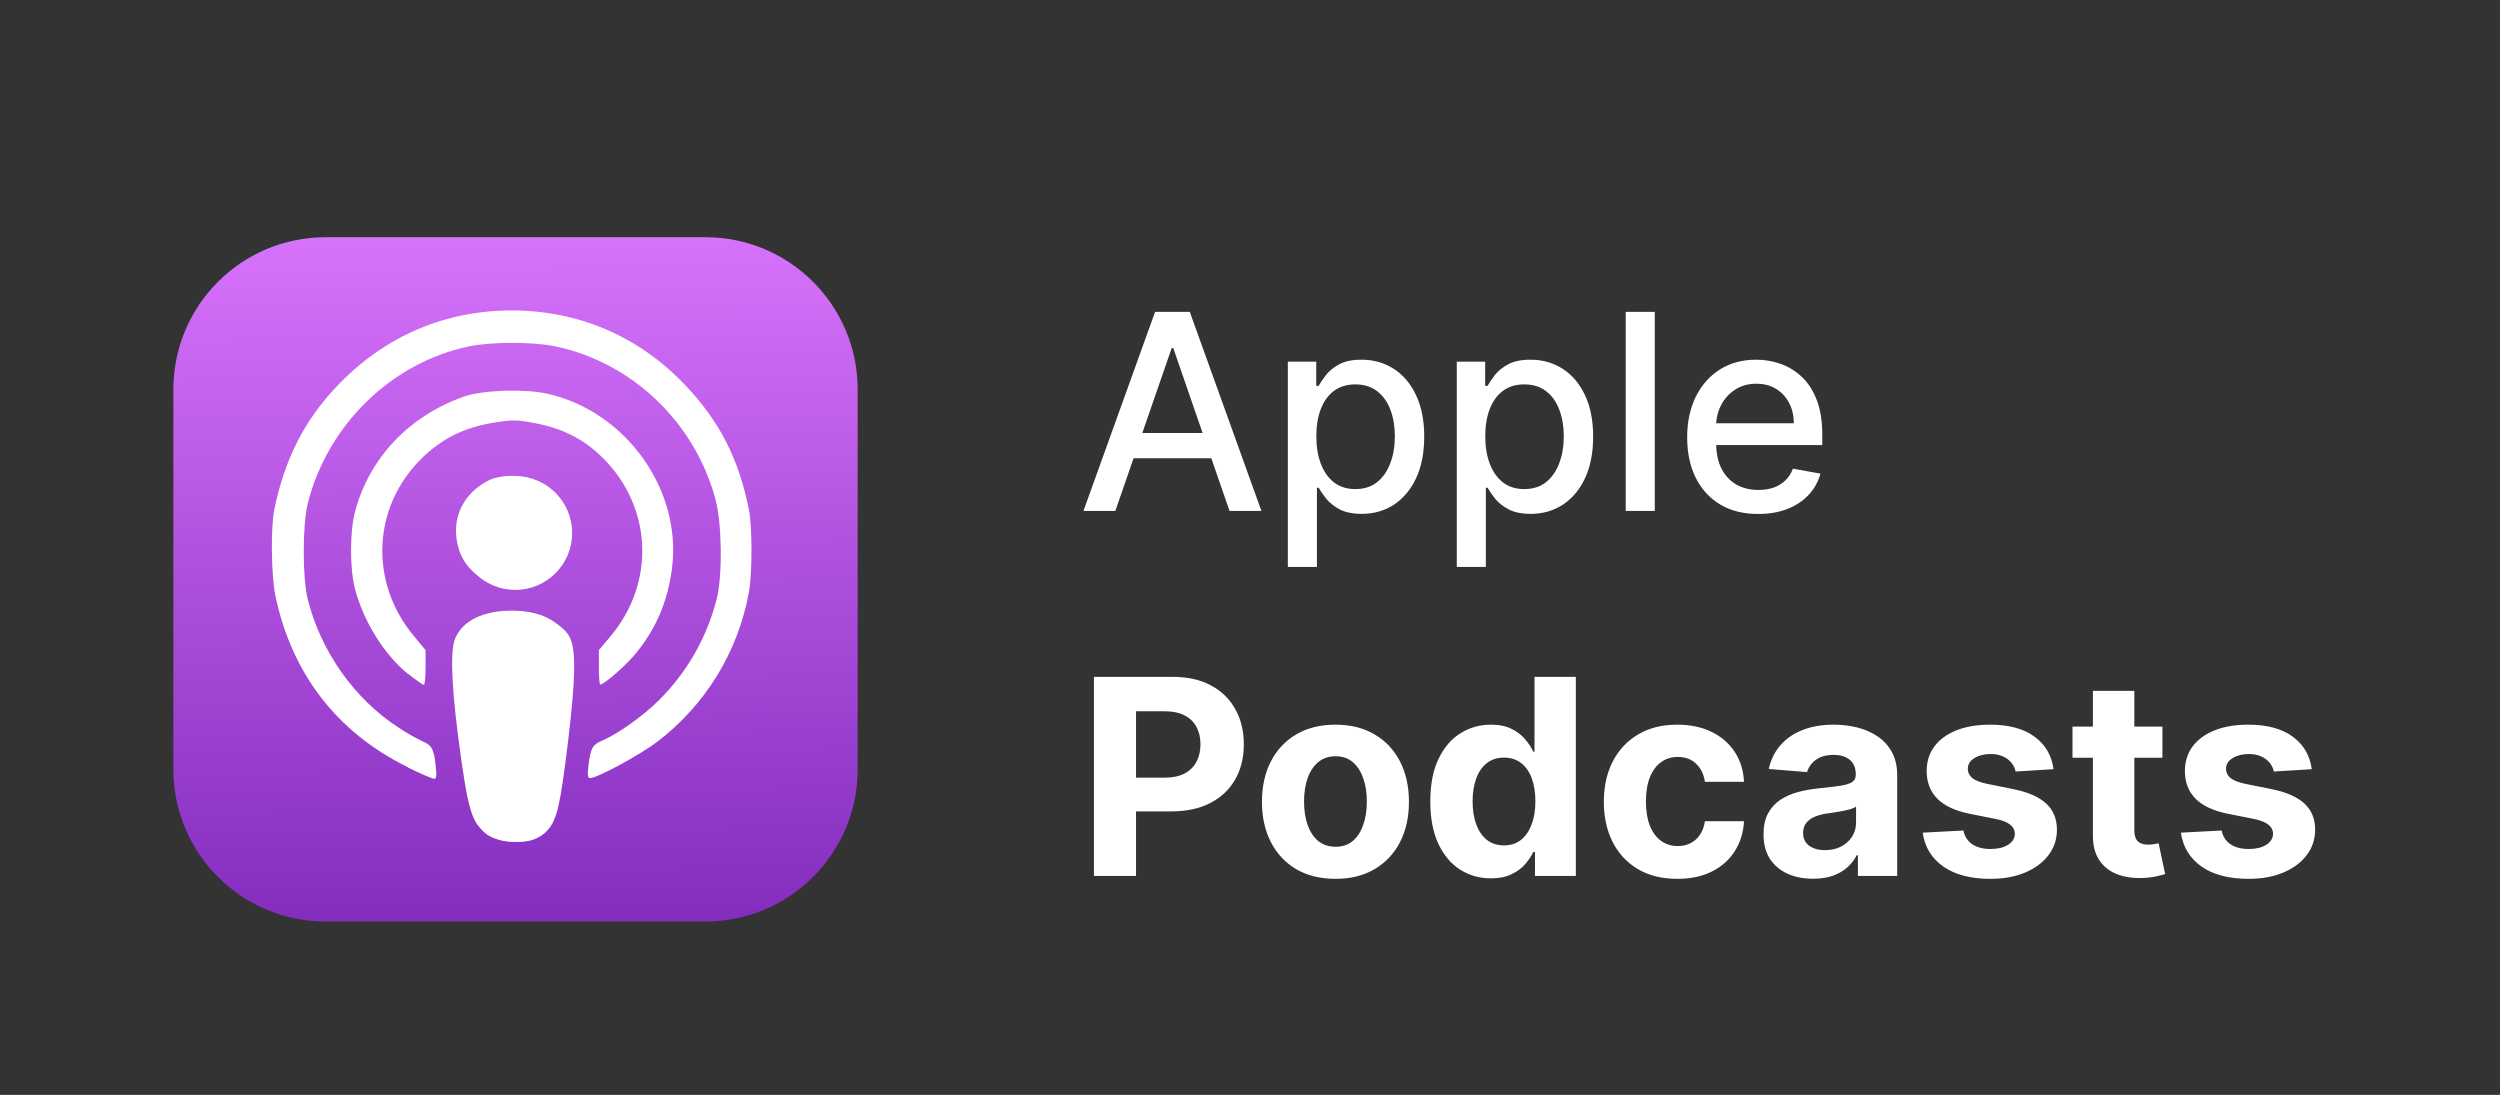
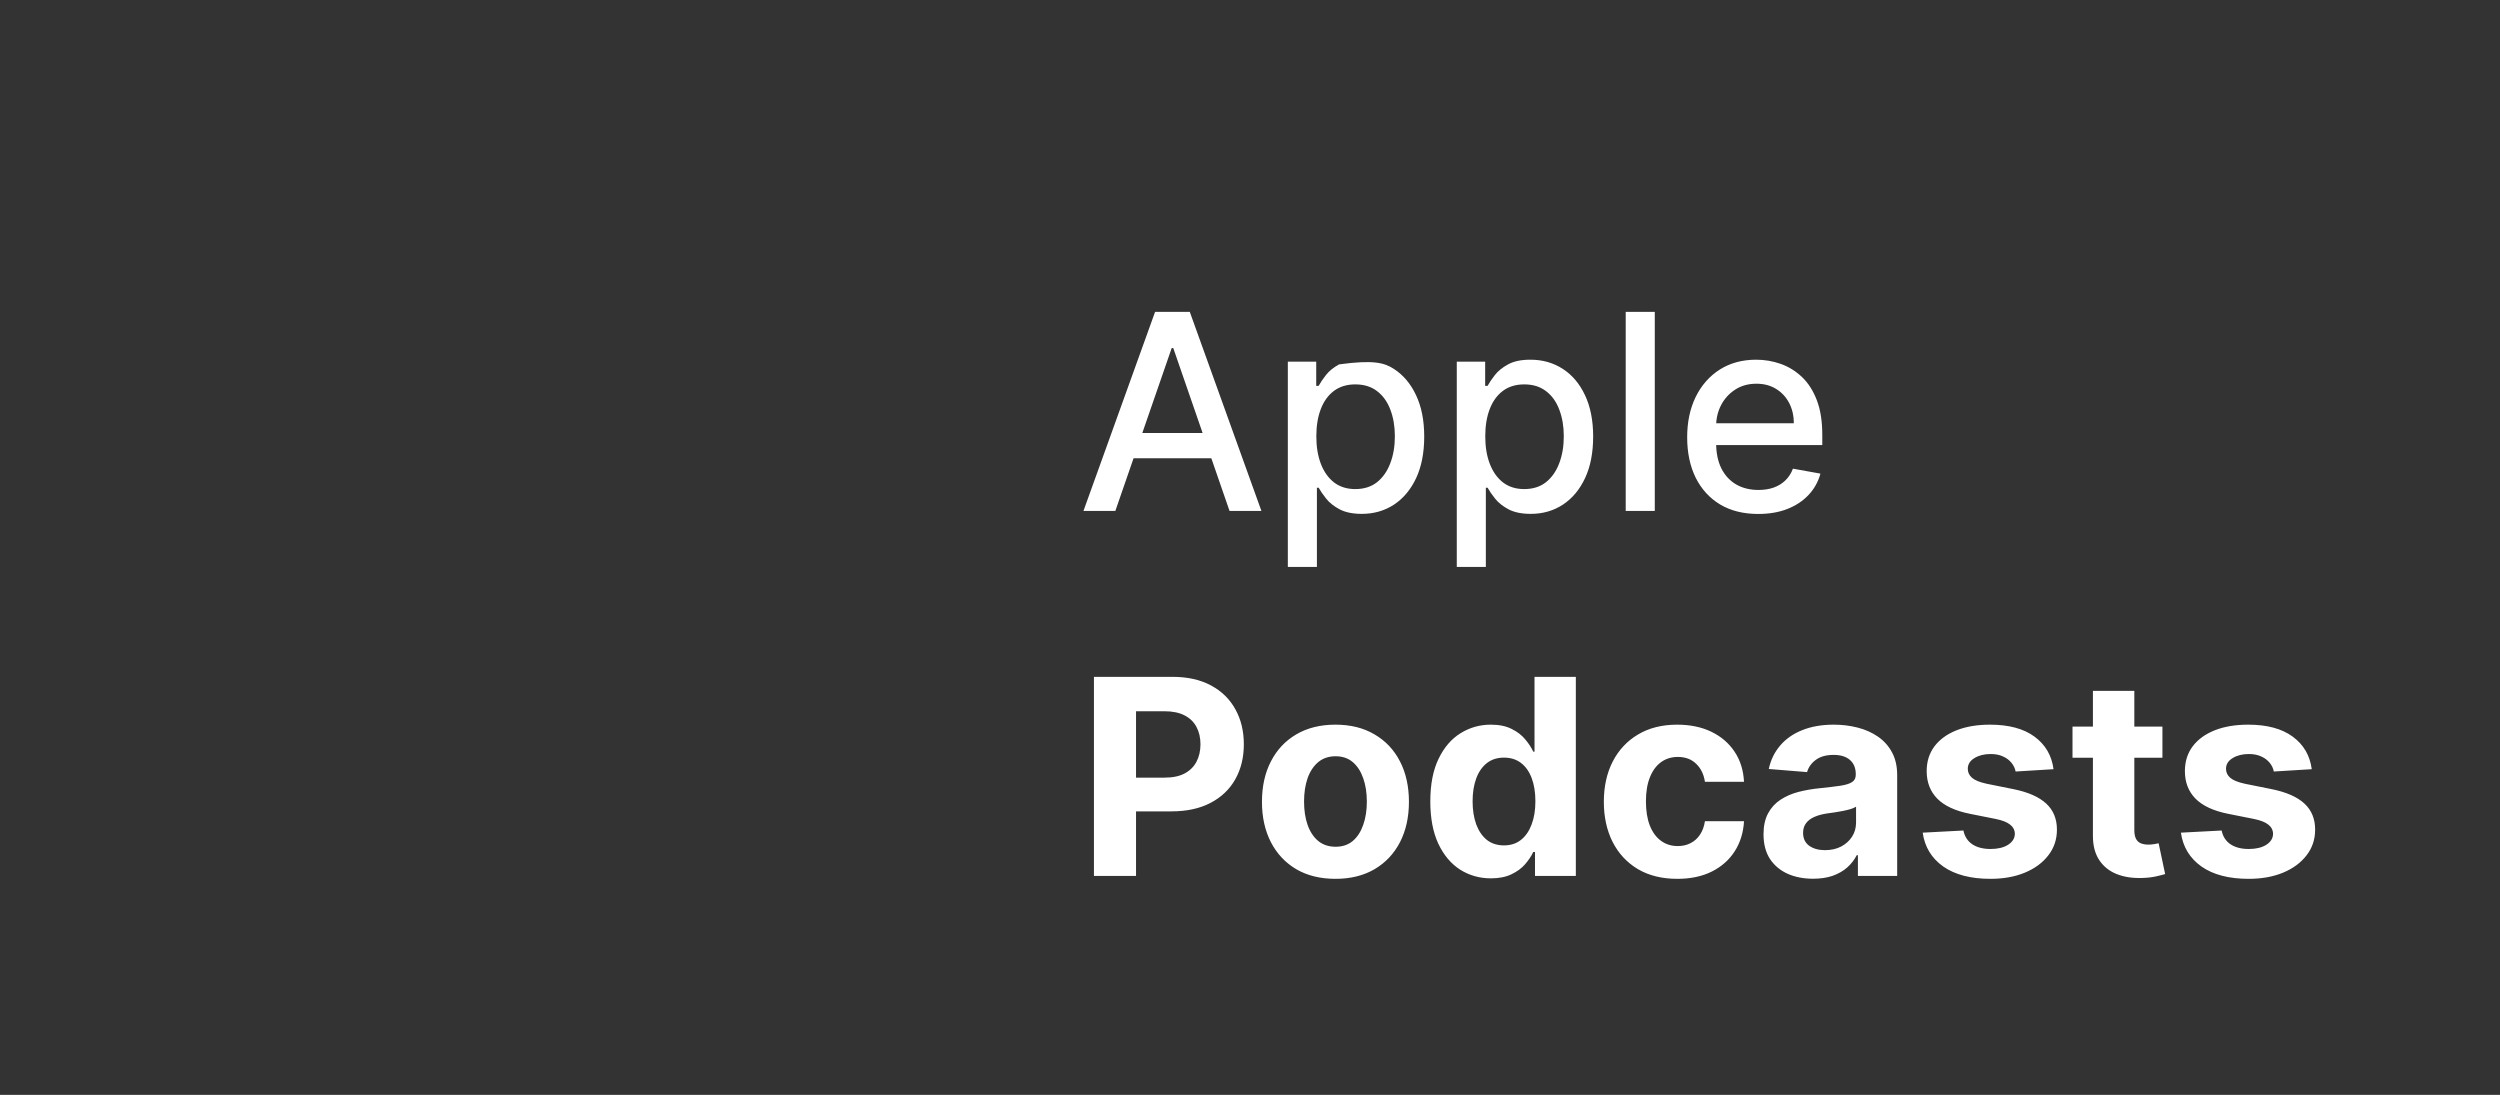
<svg xmlns="http://www.w3.org/2000/svg" width="274" height="120" viewBox="0 0 274 120" fill="none">
  <rect x="0" y="0" width="274" height="120" fill="#333333" stroke="none" />
  <g clip-path="url(#clip0_3_2)">
    <path d="M77.315 26H35.685C26.47 26 19 33.47 19 42.685V84.315C19 93.53 26.47 101 35.685 101H77.315C86.53 101 94 93.53 94 84.315V42.685C94 33.47 86.53 26 77.315 26Z" fill="url(#paint0_linear_3_2)" />
    <path d="M54.21 91.66C51.972 90.861 51.493 89.773 50.575 83.4C49.508 75.993 49.275 71.408 49.893 69.956C50.712 68.031 52.938 66.938 56.047 66.926C59.135 66.913 61.379 68.016 62.201 69.956C62.822 71.405 62.59 75.993 61.521 83.4C60.796 88.575 60.398 89.883 59.397 90.762C58.022 91.98 56.072 92.317 54.221 91.662L54.21 91.66ZM44.654 84.06C36.927 80.26 31.978 73.83 30.178 65.276C29.729 63.068 29.652 57.803 30.077 55.775C31.203 50.338 33.353 46.086 36.927 42.326C42.078 36.896 48.703 34.025 56.078 34.025C63.378 34.025 69.977 36.843 75.003 42.11C78.827 46.086 80.977 50.292 82.077 55.835C82.452 57.68 82.452 62.71 82.102 64.785C80.935 71.383 77.319 77.297 71.977 81.342C70.073 82.777 65.428 85.282 64.677 85.282C64.402 85.282 64.377 84.998 64.503 83.845C64.727 81.994 64.953 81.61 66.002 81.169C67.678 80.471 70.528 78.44 72.278 76.684C75.329 73.635 77.497 69.817 78.552 65.635C79.203 63.06 79.128 57.336 78.405 54.685C76.124 46.253 69.252 39.703 60.828 37.953C58.377 37.452 53.927 37.452 51.451 37.953C42.926 39.703 35.877 46.578 33.721 55.227C33.147 57.572 33.147 63.302 33.721 65.652C35.147 71.377 38.85 76.627 43.697 79.752C44.52 80.303 45.381 80.796 46.273 81.228C47.322 81.678 47.547 82.053 47.747 83.902C47.871 85.027 47.846 85.353 47.572 85.353C47.396 85.353 46.122 84.803 44.772 84.153L44.654 84.06ZM44.753 73.893C42.152 71.818 39.853 68.138 38.902 64.529C38.328 62.348 38.328 58.203 38.927 56.03C40.502 50.16 44.828 45.609 50.828 43.472C52.879 42.748 57.422 42.592 59.952 43.142C68.651 45.076 74.827 53.788 73.633 62.43C73.158 65.913 71.958 68.773 69.834 71.43C68.783 72.772 66.234 75.026 65.784 75.026C65.709 75.026 65.637 74.176 65.637 73.14V71.255L66.938 69.705C71.838 63.836 71.488 55.639 66.138 50.256C64.064 48.162 61.663 46.931 58.563 46.364C56.563 45.993 56.138 45.993 54.038 46.339C50.85 46.859 48.381 48.097 46.188 50.263C40.803 55.577 40.453 63.825 45.354 69.699L46.643 71.255V73.16C46.643 74.211 46.56 75.065 46.457 75.065C46.355 75.065 45.632 74.566 44.857 73.94L44.753 73.893ZM53.427 63.686C51.203 62.65 50.003 60.699 49.978 58.153C49.978 55.866 51.253 53.87 53.452 52.703C54.853 51.97 57.328 51.97 58.727 52.703C60.281 53.542 61.447 54.953 61.977 56.637C63.428 61.567 58.203 65.887 53.479 63.68L53.427 63.686Z" fill="white" />
    <path d="M56.472 64.652C59.915 64.652 62.707 61.86 62.707 58.417C62.707 54.974 59.915 52.182 56.472 52.182C53.029 52.182 50.237 54.974 50.237 58.417C50.237 61.86 53.029 64.652 56.472 64.652Z" fill="white" />
    <path d="M57.076 67.068C57.783 67.149 58.481 67.291 59.164 67.493C59.91 67.731 60.615 68.083 61.253 68.537C61.804 68.938 62.204 69.352 62.453 69.856C62.702 70.36 62.828 70.961 62.903 71.944C62.953 72.929 62.953 74.289 62.729 76.844C62.505 79.399 62.053 83.114 61.703 85.501C61.353 87.888 61.104 88.951 60.779 89.726C60.561 90.334 60.192 90.875 59.706 91.3C59.221 91.724 58.634 92.017 58.003 92.151C57.527 92.251 57.041 92.293 56.554 92.276C56.068 92.291 55.581 92.25 55.104 92.151C54.529 92.025 53.785 91.801 53.228 91.351C52.654 90.901 52.279 90.251 51.978 89.401C51.678 88.551 51.454 87.526 51.153 85.476C50.853 83.426 50.453 80.377 50.204 78.051C49.955 75.726 49.854 74.126 49.833 73.05C49.813 71.975 49.858 71.439 49.98 70.926C50.096 70.436 50.299 69.97 50.579 69.552C50.856 69.159 51.194 68.813 51.58 68.526C51.933 68.253 52.329 68.04 52.752 67.896C53.267 67.697 53.8 67.546 54.343 67.446C54.992 67.321 55.742 67.197 56.128 67.145C56.396 67.088 56.674 67.088 56.943 67.145L57.076 67.068Z" fill="white" />
  </g>
  <path d="M119.896 96V74.182H128.504C130.159 74.182 131.569 74.498 132.734 75.13C133.898 75.755 134.786 76.625 135.397 77.74C136.015 78.848 136.324 80.126 136.324 81.575C136.324 83.024 136.011 84.303 135.386 85.41C134.761 86.519 133.856 87.381 132.67 87.999C131.491 88.617 130.063 88.926 128.387 88.926H122.901V85.229H127.641C128.529 85.229 129.261 85.077 129.836 84.771C130.418 84.459 130.852 84.029 131.136 83.482C131.427 82.928 131.572 82.293 131.572 81.575C131.572 80.851 131.427 80.219 131.136 79.679C130.852 79.132 130.418 78.71 129.836 78.411C129.254 78.106 128.515 77.953 127.62 77.953H124.509V96H119.896ZM146.365 96.32C144.71 96.32 143.279 95.968 142.071 95.265C140.871 94.555 139.944 93.567 139.291 92.303C138.637 91.032 138.311 89.558 138.311 87.882C138.311 86.192 138.637 84.715 139.291 83.45C139.944 82.179 140.871 81.192 142.071 80.489C143.279 79.778 144.71 79.423 146.365 79.423C148.02 79.423 149.447 79.778 150.647 80.489C151.855 81.192 152.785 82.179 153.439 83.45C154.092 84.715 154.419 86.192 154.419 87.882C154.419 89.558 154.092 91.032 153.439 92.303C152.785 93.567 151.855 94.555 150.647 95.265C149.447 95.968 148.02 96.32 146.365 96.32ZM146.386 92.804C147.139 92.804 147.767 92.591 148.272 92.165C148.776 91.731 149.156 91.142 149.412 90.396C149.674 89.651 149.806 88.802 149.806 87.85C149.806 86.898 149.674 86.05 149.412 85.304C149.156 84.558 148.776 83.969 148.272 83.535C147.767 83.102 147.139 82.886 146.386 82.886C145.626 82.886 144.987 83.102 144.468 83.535C143.957 83.969 143.57 84.558 143.307 85.304C143.051 86.05 142.924 86.898 142.924 87.85C142.924 88.802 143.051 89.651 143.307 90.396C143.57 91.142 143.957 91.731 144.468 92.165C144.987 92.591 145.626 92.804 146.386 92.804ZM163.4 96.266C162.157 96.266 161.031 95.947 160.022 95.308C159.021 94.661 158.225 93.713 157.636 92.463C157.054 91.206 156.762 89.665 156.762 87.84C156.762 85.965 157.064 84.406 157.668 83.163C158.272 81.913 159.074 80.979 160.076 80.361C161.084 79.736 162.189 79.423 163.389 79.423C164.305 79.423 165.069 79.579 165.679 79.892C166.297 80.197 166.794 80.581 167.171 81.043C167.554 81.497 167.846 81.945 168.044 82.385H168.183V74.182H172.711V96H168.236V93.379H168.044C167.831 93.834 167.529 94.285 167.139 94.732C166.755 95.173 166.255 95.538 165.637 95.829C165.026 96.121 164.28 96.266 163.4 96.266ZM164.838 92.655C165.569 92.655 166.187 92.456 166.691 92.058C167.203 91.653 167.593 91.089 167.863 90.364C168.14 89.64 168.279 88.791 168.279 87.818C168.279 86.845 168.144 86 167.874 85.283C167.604 84.565 167.213 84.011 166.702 83.621C166.191 83.23 165.569 83.035 164.838 83.035C164.092 83.035 163.463 83.237 162.952 83.642C162.441 84.047 162.054 84.608 161.791 85.325C161.528 86.043 161.397 86.874 161.397 87.818C161.397 88.77 161.528 89.612 161.791 90.343C162.061 91.067 162.448 91.636 162.952 92.048C163.463 92.452 164.092 92.655 164.838 92.655ZM183.835 96.32C182.159 96.32 180.718 95.965 179.51 95.254C178.31 94.537 177.387 93.543 176.74 92.271C176.101 91 175.781 89.537 175.781 87.882C175.781 86.206 176.105 84.736 176.751 83.472C177.404 82.2 178.331 81.21 179.531 80.499C180.732 79.782 182.159 79.423 183.814 79.423C185.242 79.423 186.492 79.683 187.564 80.201C188.637 80.719 189.485 81.447 190.11 82.385C190.735 83.322 191.08 84.423 191.144 85.688H186.861C186.74 84.871 186.421 84.214 185.902 83.717C185.391 83.212 184.72 82.96 183.889 82.96C183.186 82.96 182.571 83.152 182.046 83.535C181.527 83.912 181.122 84.462 180.831 85.187C180.54 85.911 180.394 86.788 180.394 87.818C180.394 88.862 180.536 89.75 180.82 90.481C181.112 91.213 181.52 91.771 182.046 92.154C182.571 92.538 183.186 92.729 183.889 92.729C184.407 92.729 184.872 92.623 185.284 92.41C185.703 92.197 186.048 91.888 186.318 91.483C186.595 91.071 186.776 90.577 186.861 90.002H191.144C191.073 91.252 190.732 92.353 190.121 93.305C189.517 94.249 188.683 94.988 187.617 95.521C186.552 96.053 185.291 96.32 183.835 96.32ZM198.716 96.309C197.672 96.309 196.741 96.128 195.924 95.766C195.108 95.396 194.461 94.853 193.985 94.136C193.517 93.411 193.282 92.509 193.282 91.43C193.282 90.521 193.449 89.757 193.783 89.139C194.117 88.521 194.571 88.024 195.147 87.648C195.722 87.271 196.375 86.987 197.107 86.796C197.846 86.604 198.62 86.469 199.429 86.391C200.381 86.291 201.148 86.199 201.73 86.114C202.313 86.021 202.735 85.886 202.998 85.709C203.261 85.531 203.392 85.269 203.392 84.921V84.856C203.392 84.182 203.179 83.66 202.753 83.29C202.334 82.921 201.738 82.737 200.963 82.737C200.147 82.737 199.497 82.918 199.014 83.28C198.531 83.635 198.211 84.082 198.055 84.622L193.858 84.281C194.071 83.287 194.49 82.428 195.115 81.703C195.74 80.972 196.546 80.41 197.533 80.02C198.527 79.622 199.678 79.423 200.985 79.423C201.894 79.423 202.764 79.53 203.595 79.743C204.433 79.956 205.175 80.286 205.821 80.734C206.475 81.181 206.99 81.756 207.366 82.46C207.743 83.156 207.931 83.99 207.931 84.963V96H203.627V93.731H203.499C203.236 94.242 202.885 94.693 202.444 95.084C202.004 95.467 201.475 95.769 200.857 95.989C200.239 96.202 199.525 96.309 198.716 96.309ZM200.015 93.177C200.683 93.177 201.272 93.046 201.784 92.783C202.295 92.513 202.696 92.151 202.988 91.696C203.279 91.242 203.424 90.727 203.424 90.151V88.415C203.282 88.507 203.087 88.592 202.838 88.671C202.597 88.742 202.324 88.809 202.018 88.873C201.713 88.93 201.407 88.983 201.102 89.033C200.797 89.075 200.52 89.114 200.271 89.15C199.738 89.228 199.273 89.352 198.875 89.523C198.478 89.693 198.169 89.924 197.949 90.215C197.728 90.499 197.618 90.854 197.618 91.281C197.618 91.898 197.842 92.371 198.289 92.697C198.744 93.017 199.319 93.177 200.015 93.177ZM225.067 84.303L220.912 84.558C220.841 84.203 220.688 83.883 220.454 83.599C220.219 83.308 219.911 83.077 219.527 82.907C219.151 82.729 218.7 82.641 218.174 82.641C217.471 82.641 216.878 82.79 216.395 83.088C215.912 83.379 215.67 83.77 215.67 84.26C215.67 84.651 215.827 84.981 216.139 85.251C216.452 85.521 216.988 85.737 217.748 85.901L220.71 86.497C222.3 86.824 223.487 87.349 224.268 88.074C225.049 88.798 225.44 89.75 225.44 90.929C225.44 92.001 225.124 92.942 224.491 93.752C223.866 94.562 223.007 95.194 221.913 95.648C220.827 96.096 219.573 96.32 218.153 96.32C215.987 96.32 214.261 95.869 212.975 94.967C211.697 94.058 210.947 92.822 210.727 91.259L215.191 91.025C215.326 91.685 215.653 92.19 216.171 92.538C216.69 92.879 217.354 93.049 218.163 93.049C218.959 93.049 219.598 92.896 220.081 92.591C220.571 92.278 220.82 91.877 220.827 91.387C220.82 90.975 220.646 90.638 220.305 90.375C219.964 90.105 219.438 89.899 218.728 89.757L215.894 89.192C214.296 88.873 213.107 88.319 212.325 87.531C211.551 86.742 211.164 85.737 211.164 84.516C211.164 83.465 211.448 82.559 212.016 81.799C212.592 81.039 213.398 80.453 214.435 80.041C215.479 79.629 216.7 79.423 218.099 79.423C220.166 79.423 221.793 79.86 222.979 80.734C224.172 81.607 224.868 82.797 225.067 84.303ZM237.001 79.636V83.046H227.147V79.636H237.001ZM229.384 75.716H233.922V90.972C233.922 91.391 233.986 91.717 234.114 91.952C234.242 92.179 234.42 92.339 234.647 92.431C234.881 92.523 235.151 92.57 235.456 92.57C235.67 92.57 235.883 92.552 236.096 92.516C236.309 92.474 236.472 92.442 236.586 92.421L237.3 95.798C237.072 95.869 236.753 95.95 236.341 96.043C235.929 96.142 235.428 96.202 234.839 96.224C233.745 96.266 232.786 96.121 231.962 95.787C231.145 95.453 230.51 94.935 230.055 94.231C229.601 93.528 229.377 92.641 229.384 91.568V75.716ZM253.368 84.303L249.213 84.558C249.142 84.203 248.989 83.883 248.755 83.599C248.52 83.308 248.211 83.077 247.828 82.907C247.451 82.729 247 82.641 246.475 82.641C245.772 82.641 245.179 82.79 244.696 83.088C244.213 83.379 243.971 83.77 243.971 84.26C243.971 84.651 244.127 84.981 244.44 85.251C244.752 85.521 245.289 85.737 246.049 85.901L249.01 86.497C250.601 86.824 251.787 87.349 252.569 88.074C253.35 88.798 253.74 89.75 253.74 90.929C253.74 92.001 253.424 92.942 252.792 93.752C252.167 94.562 251.308 95.194 250.214 95.648C249.127 96.096 247.874 96.32 246.453 96.32C244.287 96.32 242.561 95.869 241.276 94.967C239.998 94.058 239.248 92.822 239.028 91.259L243.492 91.025C243.627 91.685 243.953 92.19 244.472 92.538C244.99 92.879 245.654 93.049 246.464 93.049C247.26 93.049 247.899 92.896 248.382 92.591C248.872 92.278 249.12 91.877 249.127 91.387C249.12 90.975 248.946 90.638 248.605 90.375C248.265 90.105 247.739 89.899 247.029 89.757L244.195 89.192C242.597 88.873 241.407 88.319 240.626 87.531C239.852 86.742 239.465 85.737 239.465 84.516C239.465 83.465 239.749 82.559 240.317 81.799C240.892 81.039 241.699 80.453 242.735 80.041C243.779 79.629 245.001 79.423 246.4 79.423C248.467 79.423 250.093 79.86 251.279 80.734C252.473 81.607 253.169 82.797 253.368 84.303Z" fill="white" />
-   <path d="M122.24 56H118.746L126.597 34.182H130.401L138.252 56H134.758L128.589 38.145H128.419L122.24 56ZM122.826 47.456H134.161V50.226H122.826V47.456ZM141.147 62.136V39.636H144.258V42.289H144.524C144.709 41.948 144.975 41.554 145.323 41.106C145.671 40.659 146.154 40.269 146.772 39.935C147.39 39.594 148.207 39.423 149.222 39.423C150.544 39.423 151.722 39.757 152.759 40.425C153.796 41.092 154.61 42.055 155.199 43.312C155.796 44.569 156.094 46.082 156.094 47.85C156.094 49.619 155.799 51.135 155.21 52.399C154.62 53.656 153.811 54.626 152.781 55.307C151.751 55.982 150.575 56.32 149.254 56.32C148.26 56.32 147.447 56.153 146.815 55.819C146.19 55.485 145.7 55.094 145.345 54.647C144.99 54.2 144.716 53.802 144.524 53.454H144.333V62.136H141.147ZM144.269 47.818C144.269 48.969 144.436 49.977 144.769 50.844C145.103 51.71 145.586 52.389 146.218 52.879C146.85 53.361 147.624 53.603 148.541 53.603C149.492 53.603 150.288 53.351 150.927 52.847C151.566 52.335 152.049 51.643 152.376 50.769C152.71 49.896 152.877 48.912 152.877 47.818C152.877 46.739 152.713 45.769 152.387 44.91C152.067 44.05 151.584 43.372 150.938 42.875C150.298 42.378 149.499 42.129 148.541 42.129C147.617 42.129 146.836 42.367 146.197 42.843C145.565 43.319 145.085 43.983 144.759 44.835C144.432 45.688 144.269 46.682 144.269 47.818ZM159.663 62.136V39.636H162.774V42.289H163.04C163.225 41.948 163.491 41.554 163.839 41.106C164.187 40.659 164.67 40.269 165.288 39.935C165.906 39.594 166.722 39.423 167.738 39.423C169.059 39.423 170.238 39.757 171.275 40.425C172.312 41.092 173.125 42.055 173.715 43.312C174.311 44.569 174.61 46.082 174.61 47.85C174.61 49.619 174.315 51.135 173.725 52.399C173.136 53.656 172.326 54.626 171.296 55.307C170.267 55.982 169.091 56.32 167.77 56.32C166.776 56.32 165.963 56.153 165.33 55.819C164.705 55.485 164.215 55.094 163.86 54.647C163.505 54.2 163.232 53.802 163.04 53.454H162.848V62.136H159.663ZM162.784 47.818C162.784 48.969 162.951 49.977 163.285 50.844C163.619 51.71 164.102 52.389 164.734 52.879C165.366 53.361 166.14 53.603 167.056 53.603C168.008 53.603 168.803 53.351 169.443 52.847C170.082 52.335 170.565 51.643 170.892 50.769C171.225 49.896 171.392 48.912 171.392 47.818C171.392 46.739 171.229 45.769 170.902 44.91C170.583 44.05 170.1 43.372 169.453 42.875C168.814 42.378 168.015 42.129 167.056 42.129C166.133 42.129 165.352 42.367 164.713 42.843C164.08 43.319 163.601 43.983 163.274 44.835C162.948 45.688 162.784 46.682 162.784 47.818ZM181.364 34.182V56H178.178V34.182H181.364ZM192.702 56.33C191.089 56.33 189.701 55.986 188.536 55.297C187.379 54.601 186.484 53.624 185.852 52.367C185.227 51.103 184.914 49.622 184.914 47.925C184.914 46.249 185.227 44.771 185.852 43.493C186.484 42.215 187.364 41.217 188.494 40.499C189.63 39.782 190.958 39.423 192.478 39.423C193.401 39.423 194.296 39.576 195.163 39.881C196.029 40.187 196.807 40.666 197.496 41.32C198.185 41.973 198.728 42.822 199.126 43.866C199.523 44.903 199.722 46.163 199.722 47.648V48.777H186.714V46.391H196.601C196.601 45.553 196.43 44.81 196.089 44.164C195.749 43.511 195.269 42.996 194.651 42.619C194.04 42.243 193.323 42.055 192.499 42.055C191.604 42.055 190.823 42.275 190.156 42.715C189.495 43.148 188.984 43.717 188.621 44.42C188.266 45.116 188.089 45.872 188.089 46.689V48.553C188.089 49.647 188.281 50.577 188.664 51.344C189.055 52.111 189.598 52.697 190.294 53.102C190.99 53.5 191.803 53.699 192.734 53.699C193.337 53.699 193.888 53.614 194.385 53.443C194.882 53.266 195.312 53.003 195.674 52.655C196.036 52.307 196.313 51.877 196.505 51.366L199.52 51.909C199.278 52.797 198.845 53.575 198.22 54.242C197.602 54.903 196.825 55.418 195.887 55.787C194.957 56.149 193.895 56.33 192.702 56.33Z" fill="white" />
+   <path d="M122.24 56H118.746L126.597 34.182H130.401L138.252 56H134.758L128.589 38.145H128.419L122.24 56ZM122.826 47.456H134.161V50.226H122.826V47.456ZM141.147 62.136V39.636H144.258V42.289H144.524C144.709 41.948 144.975 41.554 145.323 41.106C145.671 40.659 146.154 40.269 146.772 39.935C150.544 39.423 151.722 39.757 152.759 40.425C153.796 41.092 154.61 42.055 155.199 43.312C155.796 44.569 156.094 46.082 156.094 47.85C156.094 49.619 155.799 51.135 155.21 52.399C154.62 53.656 153.811 54.626 152.781 55.307C151.751 55.982 150.575 56.32 149.254 56.32C148.26 56.32 147.447 56.153 146.815 55.819C146.19 55.485 145.7 55.094 145.345 54.647C144.99 54.2 144.716 53.802 144.524 53.454H144.333V62.136H141.147ZM144.269 47.818C144.269 48.969 144.436 49.977 144.769 50.844C145.103 51.71 145.586 52.389 146.218 52.879C146.85 53.361 147.624 53.603 148.541 53.603C149.492 53.603 150.288 53.351 150.927 52.847C151.566 52.335 152.049 51.643 152.376 50.769C152.71 49.896 152.877 48.912 152.877 47.818C152.877 46.739 152.713 45.769 152.387 44.91C152.067 44.05 151.584 43.372 150.938 42.875C150.298 42.378 149.499 42.129 148.541 42.129C147.617 42.129 146.836 42.367 146.197 42.843C145.565 43.319 145.085 43.983 144.759 44.835C144.432 45.688 144.269 46.682 144.269 47.818ZM159.663 62.136V39.636H162.774V42.289H163.04C163.225 41.948 163.491 41.554 163.839 41.106C164.187 40.659 164.67 40.269 165.288 39.935C165.906 39.594 166.722 39.423 167.738 39.423C169.059 39.423 170.238 39.757 171.275 40.425C172.312 41.092 173.125 42.055 173.715 43.312C174.311 44.569 174.61 46.082 174.61 47.85C174.61 49.619 174.315 51.135 173.725 52.399C173.136 53.656 172.326 54.626 171.296 55.307C170.267 55.982 169.091 56.32 167.77 56.32C166.776 56.32 165.963 56.153 165.33 55.819C164.705 55.485 164.215 55.094 163.86 54.647C163.505 54.2 163.232 53.802 163.04 53.454H162.848V62.136H159.663ZM162.784 47.818C162.784 48.969 162.951 49.977 163.285 50.844C163.619 51.71 164.102 52.389 164.734 52.879C165.366 53.361 166.14 53.603 167.056 53.603C168.008 53.603 168.803 53.351 169.443 52.847C170.082 52.335 170.565 51.643 170.892 50.769C171.225 49.896 171.392 48.912 171.392 47.818C171.392 46.739 171.229 45.769 170.902 44.91C170.583 44.05 170.1 43.372 169.453 42.875C168.814 42.378 168.015 42.129 167.056 42.129C166.133 42.129 165.352 42.367 164.713 42.843C164.08 43.319 163.601 43.983 163.274 44.835C162.948 45.688 162.784 46.682 162.784 47.818ZM181.364 34.182V56H178.178V34.182H181.364ZM192.702 56.33C191.089 56.33 189.701 55.986 188.536 55.297C187.379 54.601 186.484 53.624 185.852 52.367C185.227 51.103 184.914 49.622 184.914 47.925C184.914 46.249 185.227 44.771 185.852 43.493C186.484 42.215 187.364 41.217 188.494 40.499C189.63 39.782 190.958 39.423 192.478 39.423C193.401 39.423 194.296 39.576 195.163 39.881C196.029 40.187 196.807 40.666 197.496 41.32C198.185 41.973 198.728 42.822 199.126 43.866C199.523 44.903 199.722 46.163 199.722 47.648V48.777H186.714V46.391H196.601C196.601 45.553 196.43 44.81 196.089 44.164C195.749 43.511 195.269 42.996 194.651 42.619C194.04 42.243 193.323 42.055 192.499 42.055C191.604 42.055 190.823 42.275 190.156 42.715C189.495 43.148 188.984 43.717 188.621 44.42C188.266 45.116 188.089 45.872 188.089 46.689V48.553C188.089 49.647 188.281 50.577 188.664 51.344C189.055 52.111 189.598 52.697 190.294 53.102C190.99 53.5 191.803 53.699 192.734 53.699C193.337 53.699 193.888 53.614 194.385 53.443C194.882 53.266 195.312 53.003 195.674 52.655C196.036 52.307 196.313 51.877 196.505 51.366L199.52 51.909C199.278 52.797 198.845 53.575 198.22 54.242C197.602 54.903 196.825 55.418 195.887 55.787C194.957 56.149 193.895 56.33 192.702 56.33Z" fill="white" />
  <defs>
    <linearGradient id="paint0_linear_3_2" x1="56.822" y1="101.949" x2="56.186" y2="25.997" gradientUnits="userSpaceOnUse">
      <stop stop-color="#822CBE" />
      <stop offset="1" stop-color="#D772FB" />
    </linearGradient>
    <clipPath id="clip0_3_2">
-       <rect width="75" height="75" fill="white" transform="translate(19 26)" />
-     </clipPath>
+       </clipPath>
  </defs>
</svg>